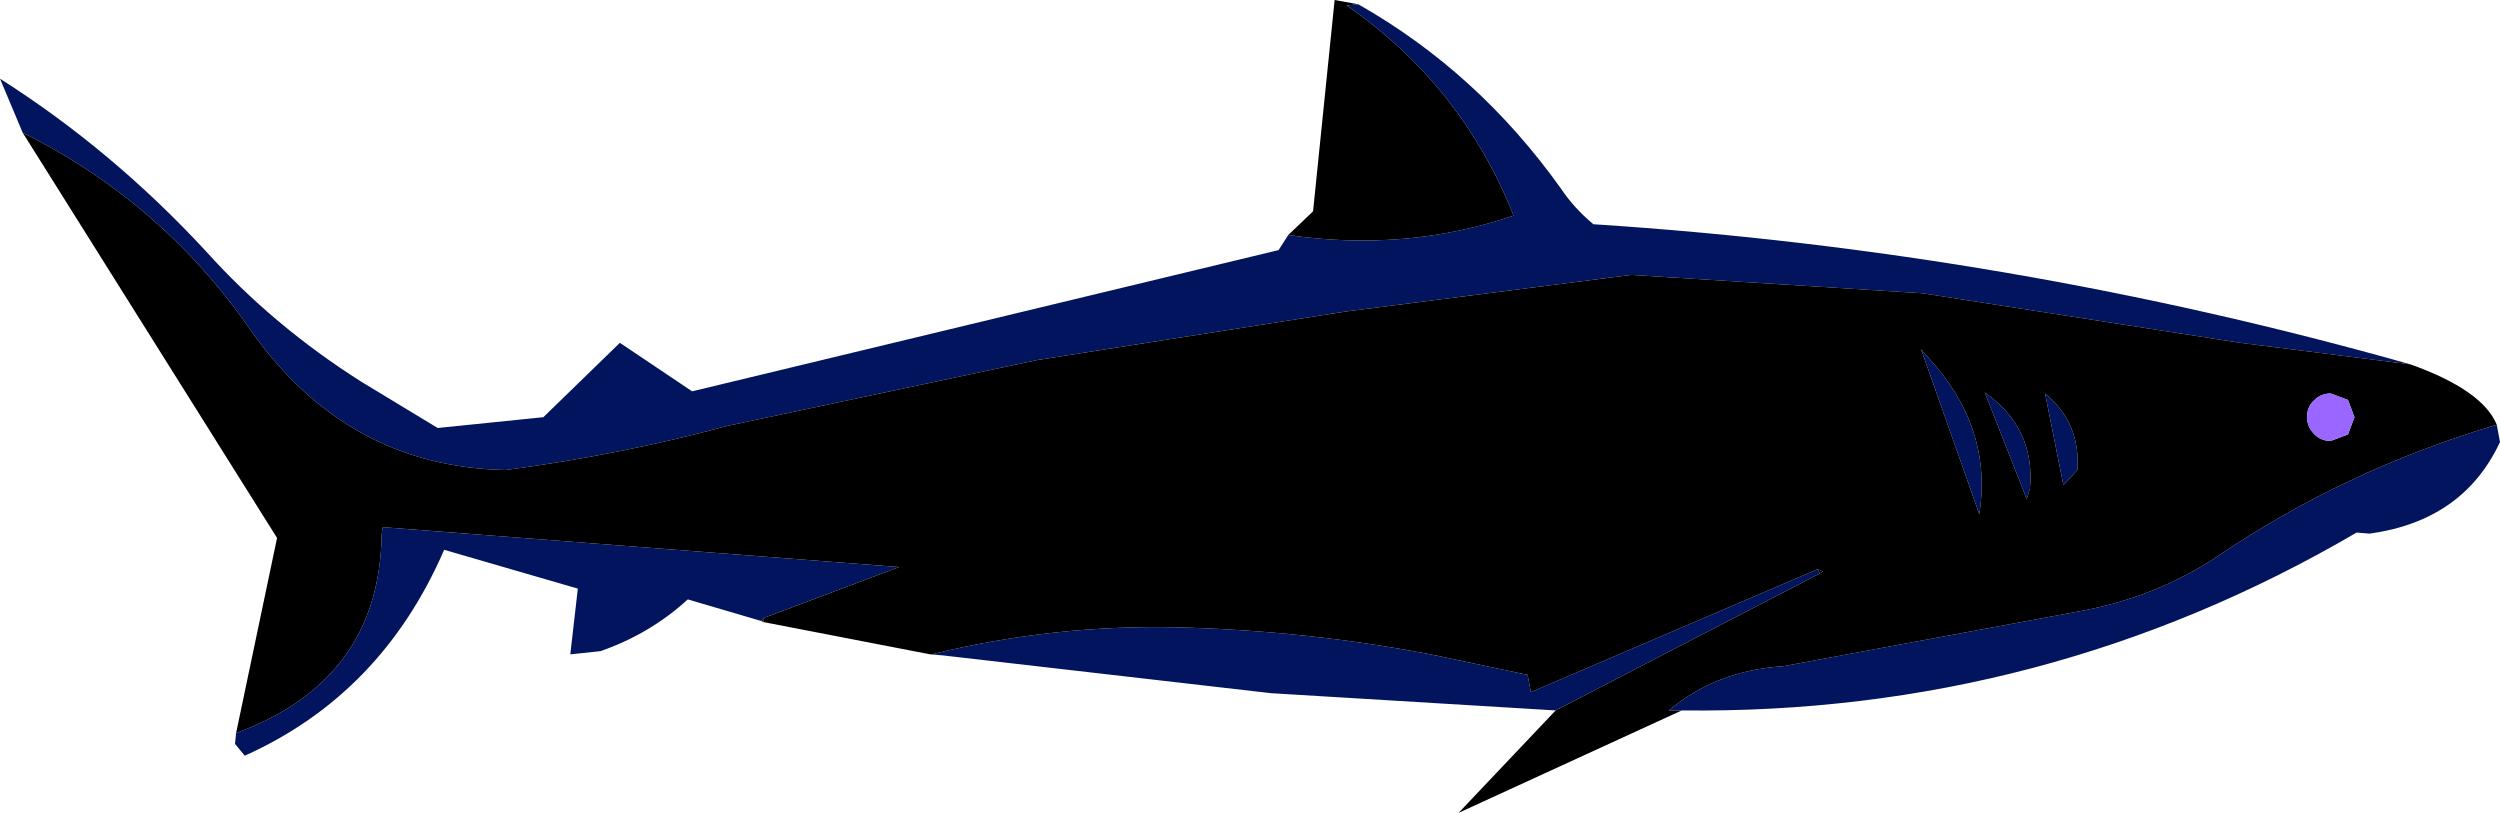
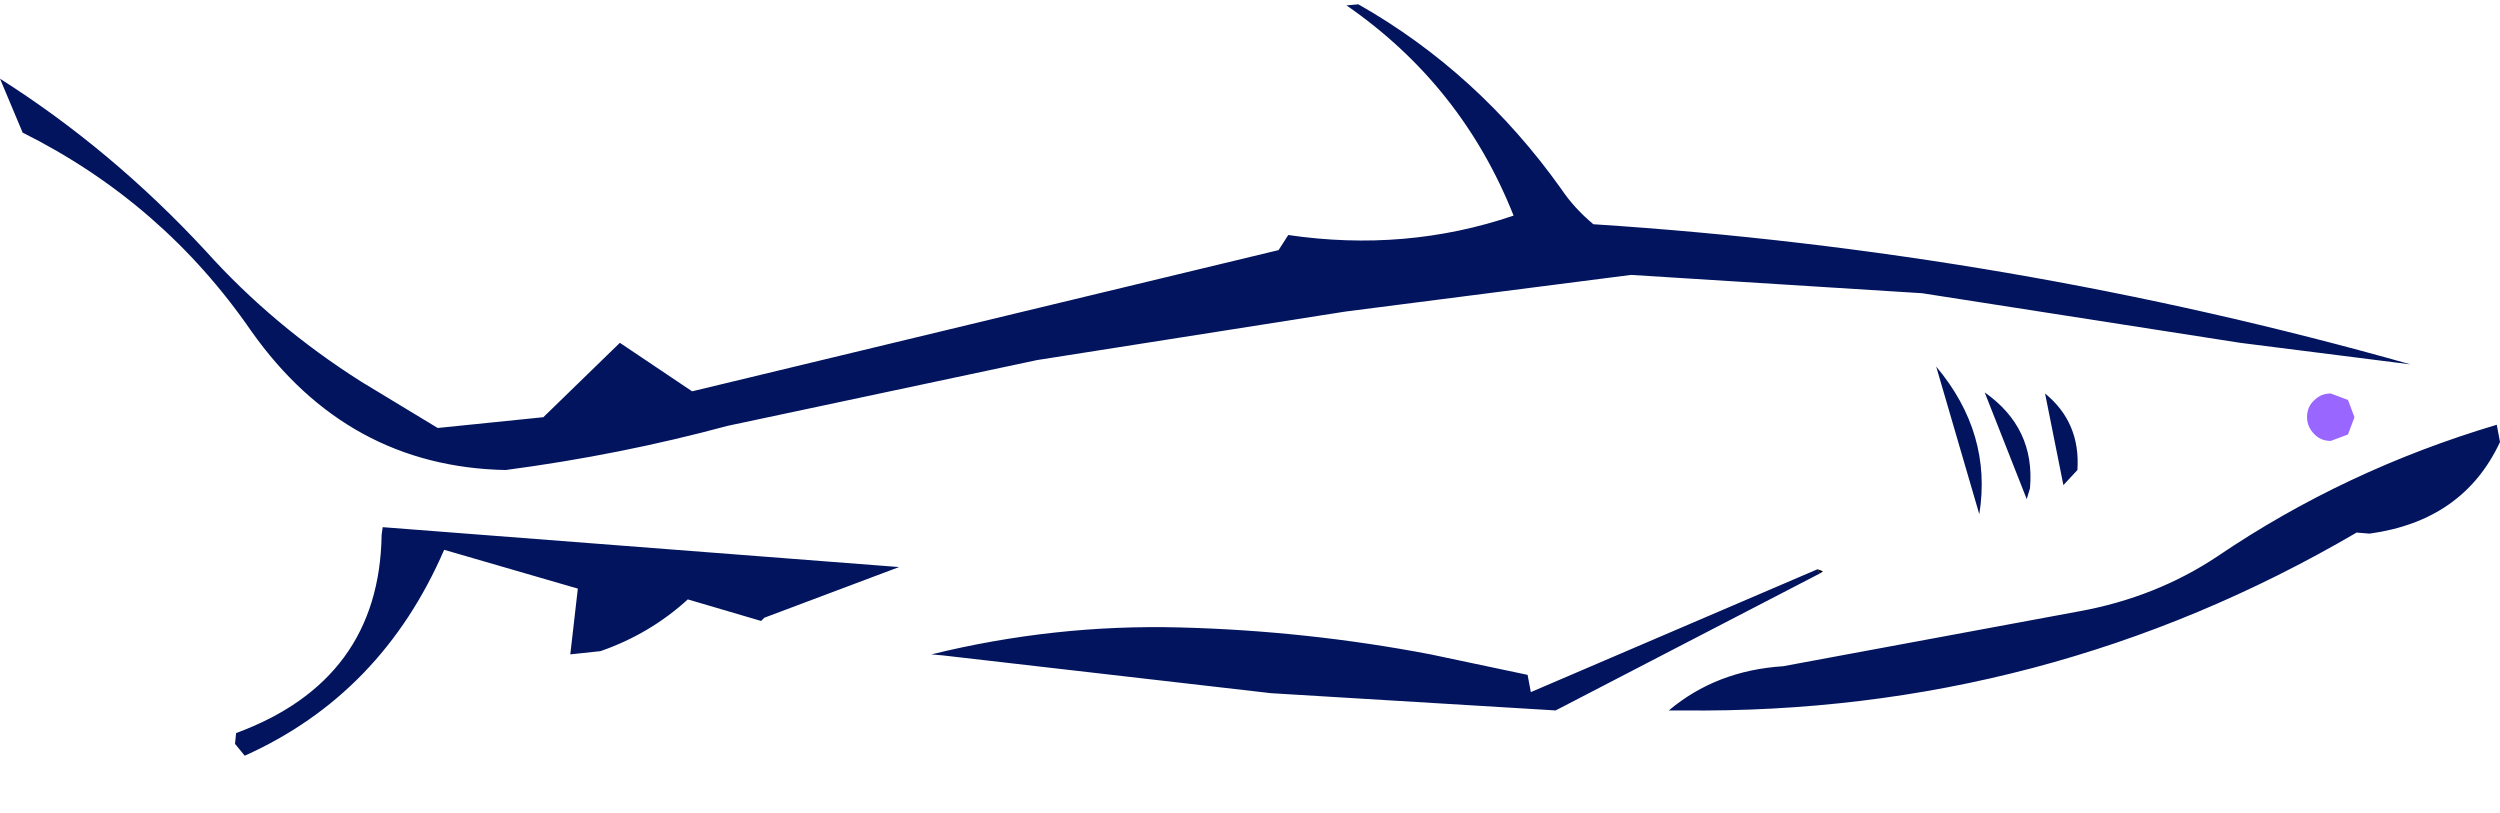
<svg xmlns="http://www.w3.org/2000/svg" height="37.7px" width="115.95px">
  <g transform="matrix(1.0, 0.0, 0.0, 1.0, 61.35, 18.85)">
-     <path d="M28.45 -1.85 Q31.05 1.25 30.45 5.0 L27.75 -2.65 28.45 -1.85 M-1.6 -7.95 Q3.85 -7.15 8.85 -8.85 6.45 -14.9 1.1 -18.6 L1.65 -18.65 Q7.2 -15.5 11.05 -10.1 11.65 -9.2 12.55 -8.45 31.9 -7.2 50.45 -1.95 L42.55 -2.95 27.8 -5.25 14.3 -6.1 1.05 -4.4 -13.25 -2.15 -27.6 0.9 Q-32.6 2.25 -37.9 2.95 -45.25 2.8 -49.7 -3.5 -53.8 -9.45 -60.3 -12.7 L-61.35 -15.2 Q-56.15 -11.9 -51.8 -7.2 -48.7 -3.75 -44.6 -1.15 L-41.05 1.0 -36.15 0.5 -32.6 -2.95 -29.25 -0.7 -2.05 -7.25 -1.6 -7.95 M16.65 14.1 L16.05 14.1 Q18.25 12.25 21.35 12.05 L35.1 9.5 Q38.65 8.85 41.5 6.95 47.4 2.95 54.45 0.85 L54.6 1.65 Q52.9 5.3 48.55 5.9 L47.95 5.85 Q33.5 14.3 16.65 14.1 M10.8 14.1 L-2.4 13.3 -17.6 11.55 -18.15 11.5 Q-12.45 10.1 -6.65 10.25 -0.75 10.4 5.0 11.5 L9.5 12.45 9.65 13.25 22.95 7.55 23.05 7.75 10.8 14.1 M-26.05 9.95 L-29.45 8.95 Q-31.2 10.55 -33.5 11.35 L-34.9 11.5 -34.55 8.45 -40.75 6.65 Q-43.65 13.35 -50.0 16.2 L-50.45 15.65 -50.4 15.15 Q-43.75 12.7 -43.65 5.95 L-43.6 5.6 -19.65 7.45 -25.9 9.8 -26.05 9.95 M32.65 4.3 L30.7 -0.65 Q33.05 1.0 32.8 3.8 L32.65 4.3 M34.35 3.65 L33.5 -0.6 Q35.15 0.75 35.0 2.95 L34.35 3.65" fill="#02145e" fill-rule="evenodd" stroke="none" />
-     <path d="M1.65 -18.65 L1.1 -18.6 Q6.45 -14.9 8.85 -8.85 3.85 -7.15 -1.6 -7.95 L-0.45 -9.05 0.55 -18.85 1.65 -18.65 M28.45 -1.85 L27.75 -2.65 30.45 5.0 Q31.05 1.25 28.45 -1.85 M-60.3 -12.7 Q-53.8 -9.45 -49.7 -3.5 -45.25 2.8 -37.9 2.95 -32.6 2.25 -27.6 0.9 L-13.25 -2.15 1.05 -4.4 14.3 -6.1 27.8 -5.25 42.55 -2.95 50.45 -1.95 Q53.8 -0.75 54.45 0.85 47.4 2.95 41.5 6.95 38.65 8.85 35.1 9.5 L21.35 12.05 Q18.25 12.25 16.05 14.1 L16.65 14.1 6.3 18.85 10.8 14.1 23.05 7.75 23.2 7.65 22.95 7.55 9.65 13.25 9.5 12.45 5.0 11.5 Q-0.75 10.4 -6.65 10.25 -12.45 10.1 -18.15 11.5 L-18.2 11.5 -25.95 10.0 -25.9 9.8 -19.65 7.45 -43.6 5.6 -43.65 5.95 Q-43.75 12.7 -50.4 15.15 L-48.5 6.1 -60.3 -12.7 M46.0 -0.3 Q45.65 0.0 45.65 0.5 45.65 0.95 46.0 1.3 46.3 1.6 46.75 1.6 L47.55 1.3 47.85 0.5 47.55 -0.3 46.75 -0.6 Q46.3 -0.6 46.0 -0.3 M34.35 3.65 L35.0 2.95 Q35.15 0.75 33.5 -0.6 L34.35 3.65 M32.65 4.3 L32.8 3.8 Q33.05 1.0 30.7 -0.65 L32.65 4.3" fill="#010000" fill-rule="evenodd" stroke="none" />
+     <path d="M28.45 -1.85 Q31.05 1.25 30.45 5.0 M-1.6 -7.95 Q3.85 -7.15 8.85 -8.85 6.45 -14.9 1.1 -18.6 L1.65 -18.65 Q7.2 -15.5 11.05 -10.1 11.65 -9.2 12.55 -8.45 31.9 -7.2 50.45 -1.95 L42.55 -2.95 27.8 -5.25 14.3 -6.1 1.05 -4.4 -13.25 -2.15 -27.6 0.9 Q-32.6 2.25 -37.9 2.95 -45.25 2.8 -49.7 -3.5 -53.8 -9.45 -60.3 -12.7 L-61.35 -15.2 Q-56.15 -11.9 -51.8 -7.2 -48.7 -3.75 -44.6 -1.15 L-41.05 1.0 -36.15 0.5 -32.6 -2.95 -29.25 -0.7 -2.05 -7.25 -1.6 -7.95 M16.65 14.1 L16.05 14.1 Q18.25 12.25 21.35 12.05 L35.1 9.5 Q38.65 8.85 41.5 6.95 47.4 2.95 54.45 0.85 L54.6 1.65 Q52.9 5.3 48.55 5.9 L47.95 5.85 Q33.5 14.3 16.65 14.1 M10.8 14.1 L-2.4 13.3 -17.6 11.55 -18.15 11.5 Q-12.45 10.1 -6.65 10.25 -0.75 10.4 5.0 11.5 L9.5 12.45 9.65 13.25 22.95 7.55 23.05 7.75 10.8 14.1 M-26.05 9.95 L-29.45 8.95 Q-31.2 10.55 -33.5 11.35 L-34.9 11.5 -34.55 8.45 -40.75 6.65 Q-43.65 13.35 -50.0 16.2 L-50.45 15.65 -50.4 15.15 Q-43.75 12.7 -43.65 5.95 L-43.6 5.6 -19.65 7.45 -25.9 9.8 -26.05 9.95 M32.65 4.3 L30.7 -0.65 Q33.05 1.0 32.8 3.8 L32.65 4.3 M34.35 3.65 L33.5 -0.6 Q35.15 0.75 35.0 2.95 L34.35 3.65" fill="#02145e" fill-rule="evenodd" stroke="none" />
    <path d="M23.05 7.75 L22.95 7.55 23.2 7.65 23.05 7.75" fill="url(#gradient0)" fill-rule="evenodd" stroke="none" />
-     <path d="M-17.6 11.55 L-18.2 11.5 -18.15 11.5 -17.6 11.55" fill="url(#gradient1)" fill-rule="evenodd" stroke="none" />
    <path d="M46.0 -0.3 Q46.3 -0.6 46.75 -0.6 L47.55 -0.3 47.85 0.5 47.55 1.3 46.75 1.6 Q46.3 1.6 46.0 1.3 45.65 0.95 45.65 0.5 45.65 0.0 46.0 -0.3" fill="#9966ff" fill-rule="evenodd" stroke="none" />
-     <path d="M-25.95 10.0 L-26.05 9.95 -25.9 9.8 -25.95 10.0" fill="url(#gradient2)" fill-rule="evenodd" stroke="none" />
  </g>
  <defs>
    <radialGradient cx="0" cy="0" gradientTransform="matrix(0.026, 0.0, 0.0, 0.025, 2.5, 10.75)" gradientUnits="userSpaceOnUse" id="gradient0" r="819.2" spreadMethod="pad">
      <stop offset="0.0" stop-color="#02145e" />
      <stop offset="1.0" stop-color="#010000" />
    </radialGradient>
    <radialGradient cx="0" cy="0" gradientTransform="matrix(7.0E-4, 0.0, 0.0, 7.0E-4, -17.6, 11.55)" gradientUnits="userSpaceOnUse" id="gradient1" r="819.2" spreadMethod="pad">
      <stop offset="0.0" stop-color="#02145e" />
      <stop offset="1.0" stop-color="#010000" />
    </radialGradient>
    <radialGradient cx="0" cy="0" gradientTransform="matrix(1.0E-4, 0.0, 0.0, 1.0E-4, -26.0, 9.9)" gradientUnits="userSpaceOnUse" id="gradient2" r="819.2" spreadMethod="pad">
      <stop offset="0.0" stop-color="#02145e" />
      <stop offset="1.0" stop-color="#010000" />
    </radialGradient>
  </defs>
</svg>